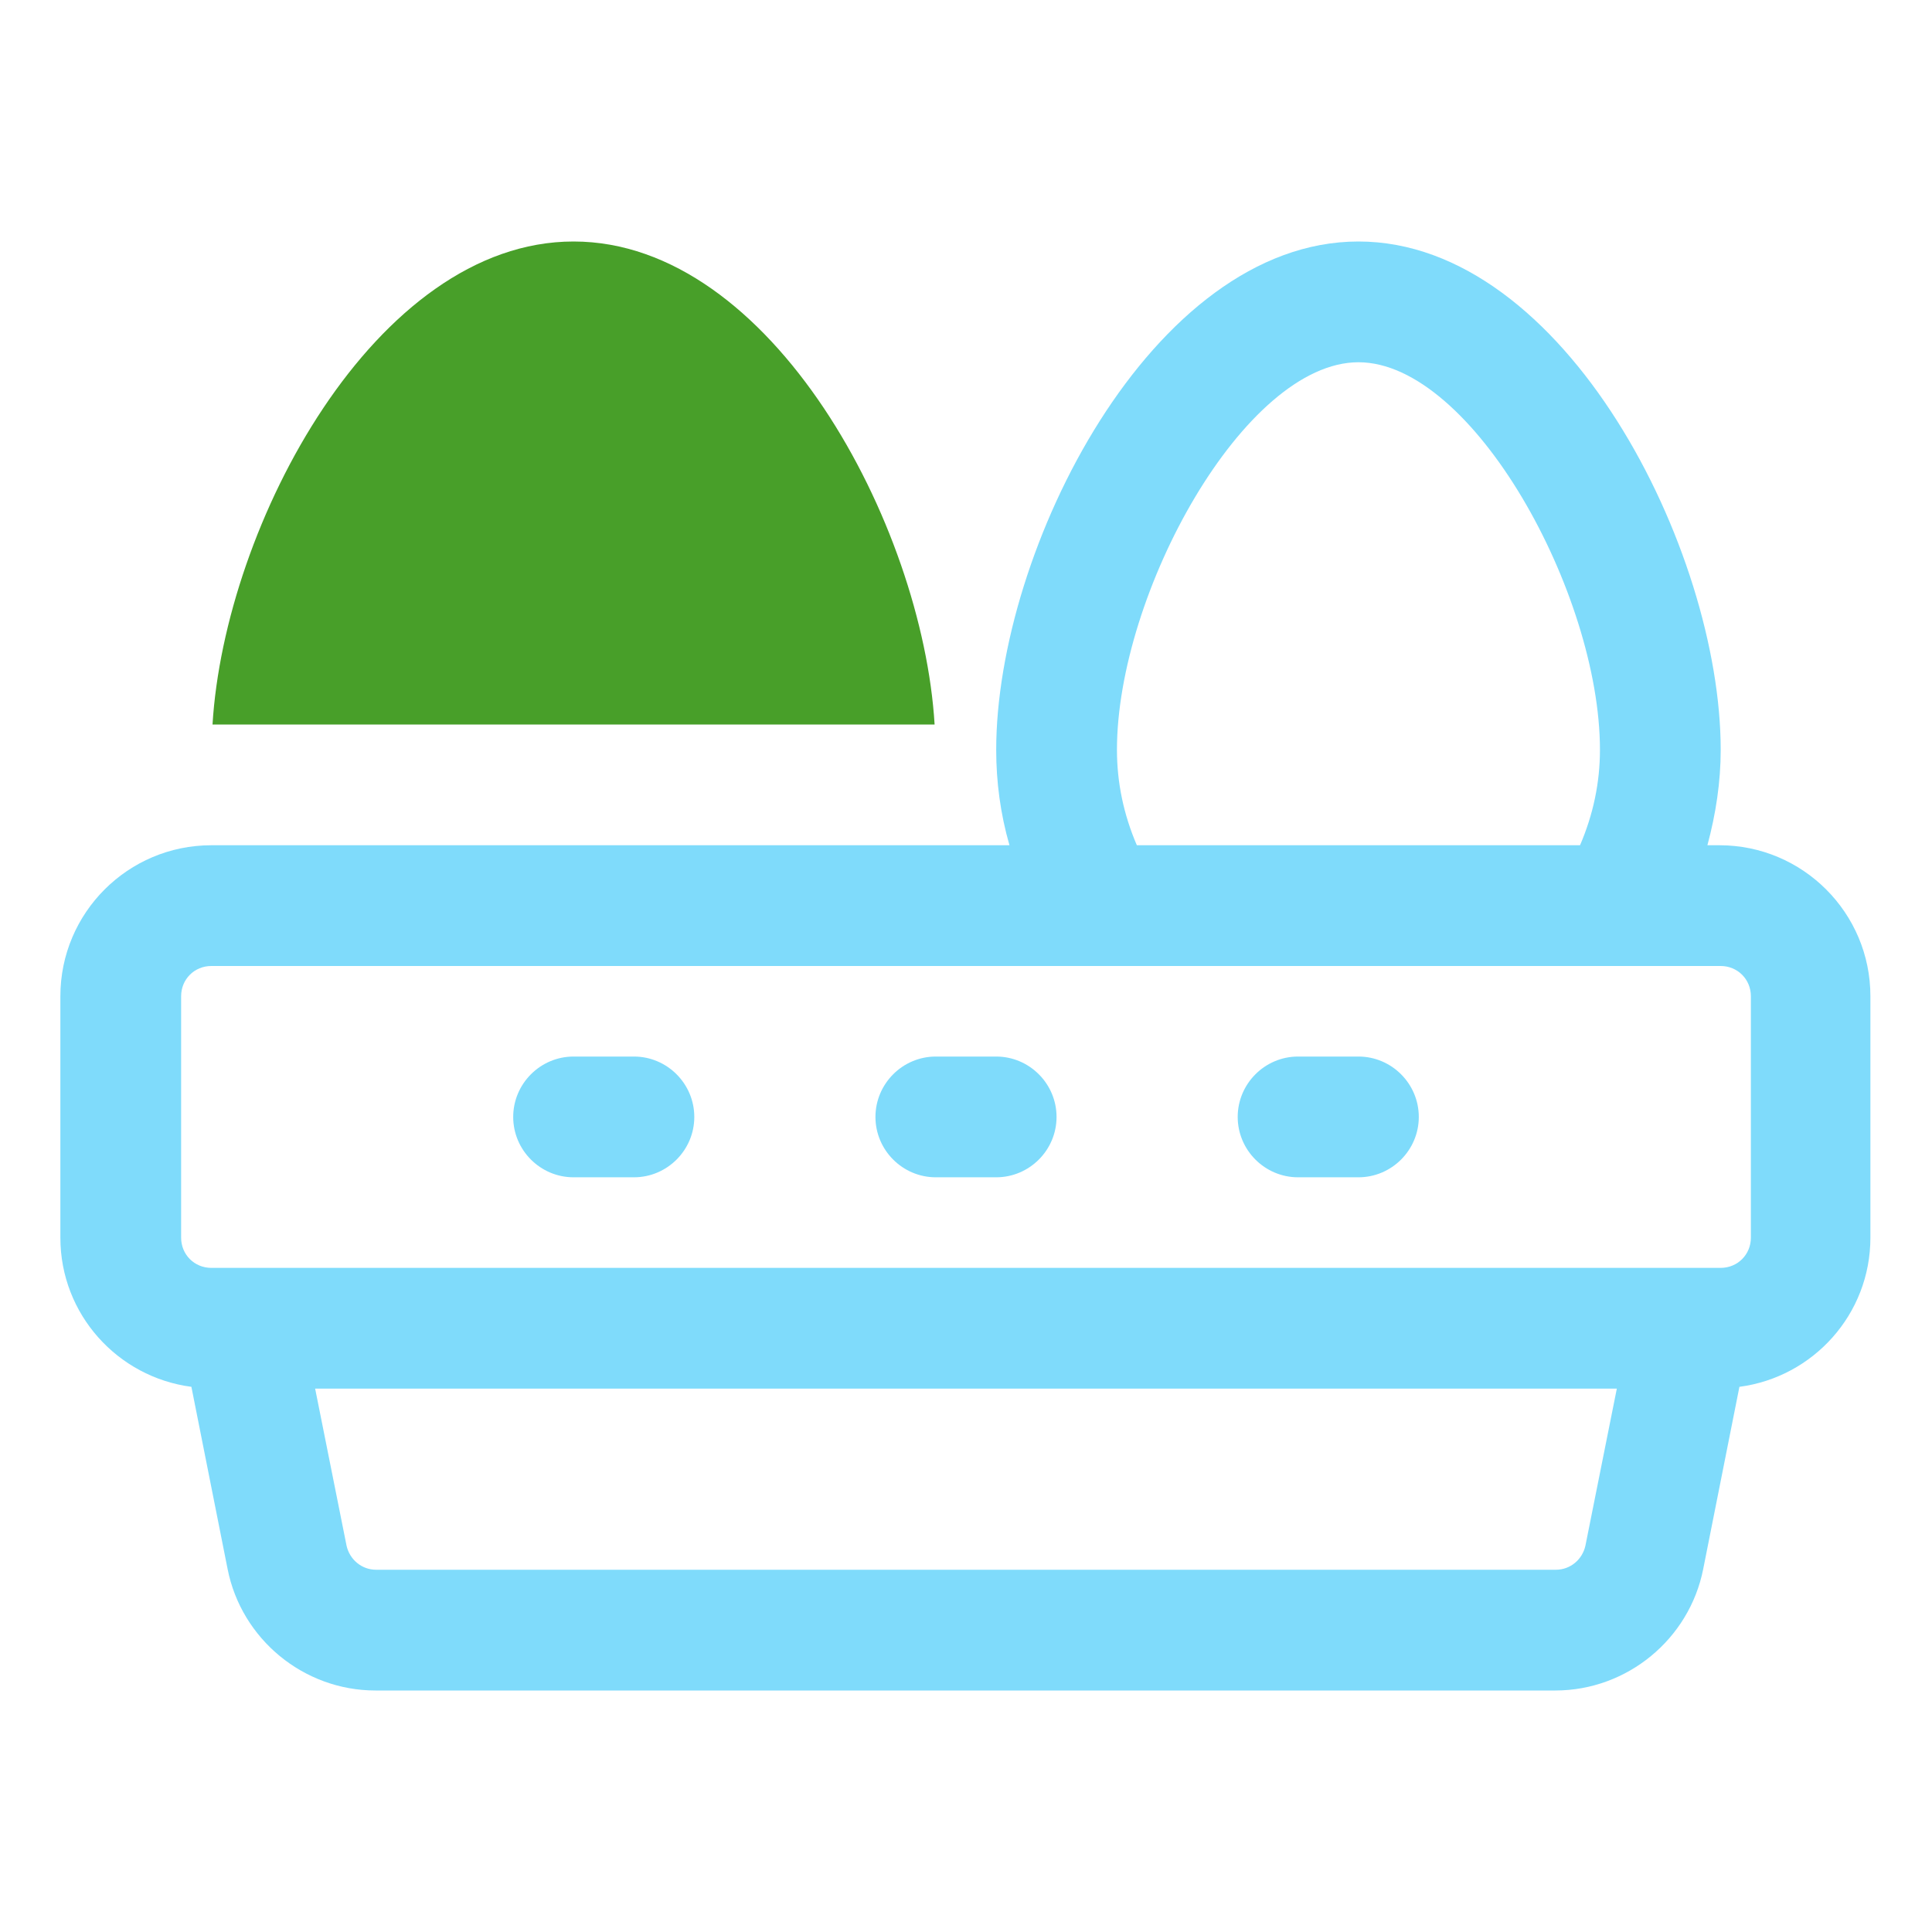
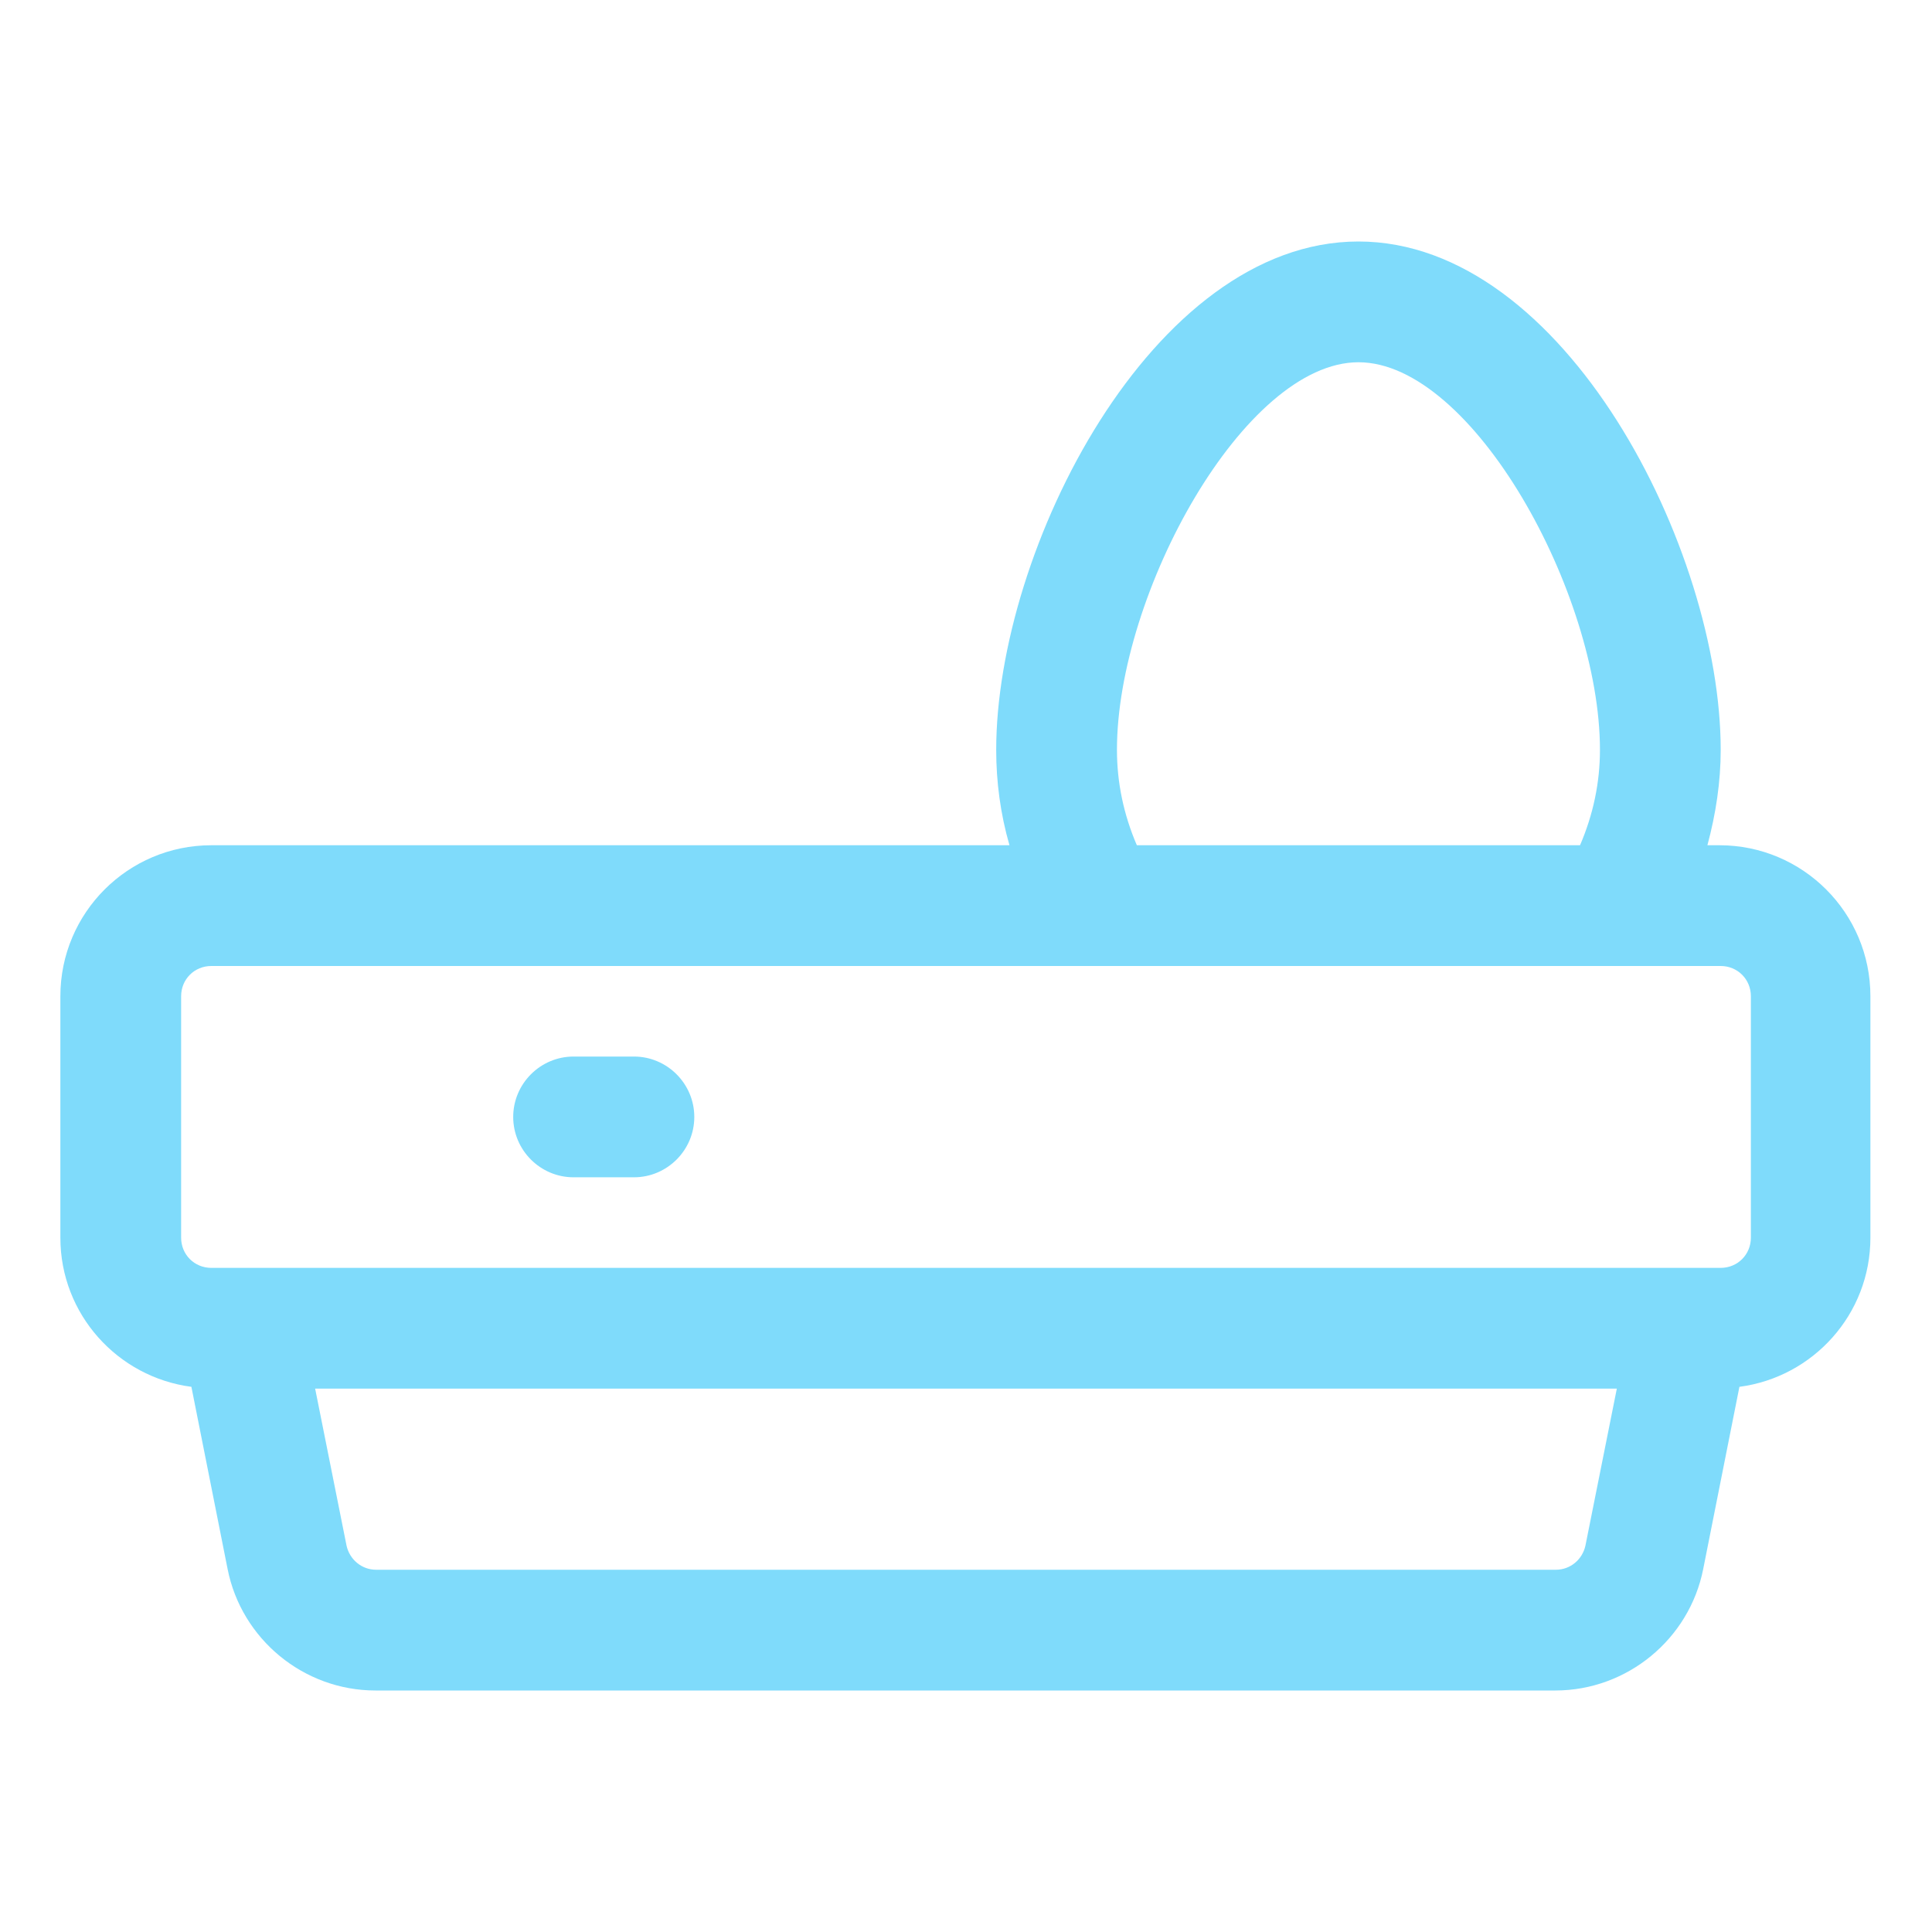
<svg xmlns="http://www.w3.org/2000/svg" width="60" height="60" viewBox="0 0 60 60" fill="none">
  <path d="M19.688 32.812H17.812C16.781 32.812 15.938 33.656 15.938 34.688C15.938 35.719 16.781 36.562 17.812 36.562H19.688C20.719 36.562 21.562 35.719 21.562 34.688C21.562 33.656 20.719 32.812 19.688 32.812Z" fill="#7FDBFB" />
-   <path d="M30.938 32.812H29.062C28.031 32.812 27.188 33.656 27.188 34.688C27.188 35.719 28.031 36.562 29.062 36.562H30.938C31.969 36.562 32.812 35.719 32.812 34.688C32.812 33.656 31.969 32.812 30.938 32.812Z" fill="#7FDBFB" />
-   <path d="M42.188 32.812H40.312C39.281 32.812 38.438 33.656 38.438 34.688C38.438 35.719 39.281 36.562 40.312 36.562H42.188C43.219 36.562 44.062 35.719 44.062 34.688C44.062 33.656 43.219 32.812 42.188 32.812Z" fill="#7FDBFB" />
  <path d="M53.438 26.25H53.025C53.288 25.275 53.438 24.281 53.438 23.288C53.438 17.081 48.6 7.5 42.188 7.5C35.775 7.5 30.938 17.081 30.938 23.288C30.938 24.281 31.069 25.275 31.35 26.25H6.562C3.975 26.25 1.875 28.35 1.875 30.938V38.438C1.875 40.819 3.656 42.769 5.944 43.069L7.069 48.731C7.5 50.906 9.431 52.5 11.662 52.5H48.3C50.531 52.5 52.462 50.906 52.894 48.731L54.019 43.069C56.306 42.769 58.087 40.819 58.087 38.438V30.938C58.087 28.35 55.987 26.25 53.4 26.25H53.438ZM34.688 23.288C34.688 18.431 38.644 11.25 42.188 11.25C45.731 11.25 49.688 18.431 49.688 23.288C49.688 24.3 49.481 25.294 49.069 26.25H35.306C34.894 25.294 34.688 24.3 34.688 23.288ZM48.319 48.75H11.681C11.231 48.75 10.856 48.431 10.762 48L9.787 43.125H50.212L49.237 48C49.144 48.431 48.769 48.75 48.319 48.75ZM54.375 38.438C54.375 38.962 53.962 39.375 53.438 39.375H6.562C6.037 39.375 5.625 38.962 5.625 38.438V30.938C5.625 30.413 6.037 30 6.562 30H53.438C53.962 30 54.375 30.413 54.375 30.938V38.438Z" fill="#7FDBFB" />
-   <path d="M29.025 22.5C28.65 16.294 23.962 7.5 17.812 7.5C11.662 7.5 6.975 16.294 6.6 22.5H29.025Z" fill="#489F29" />
</svg>